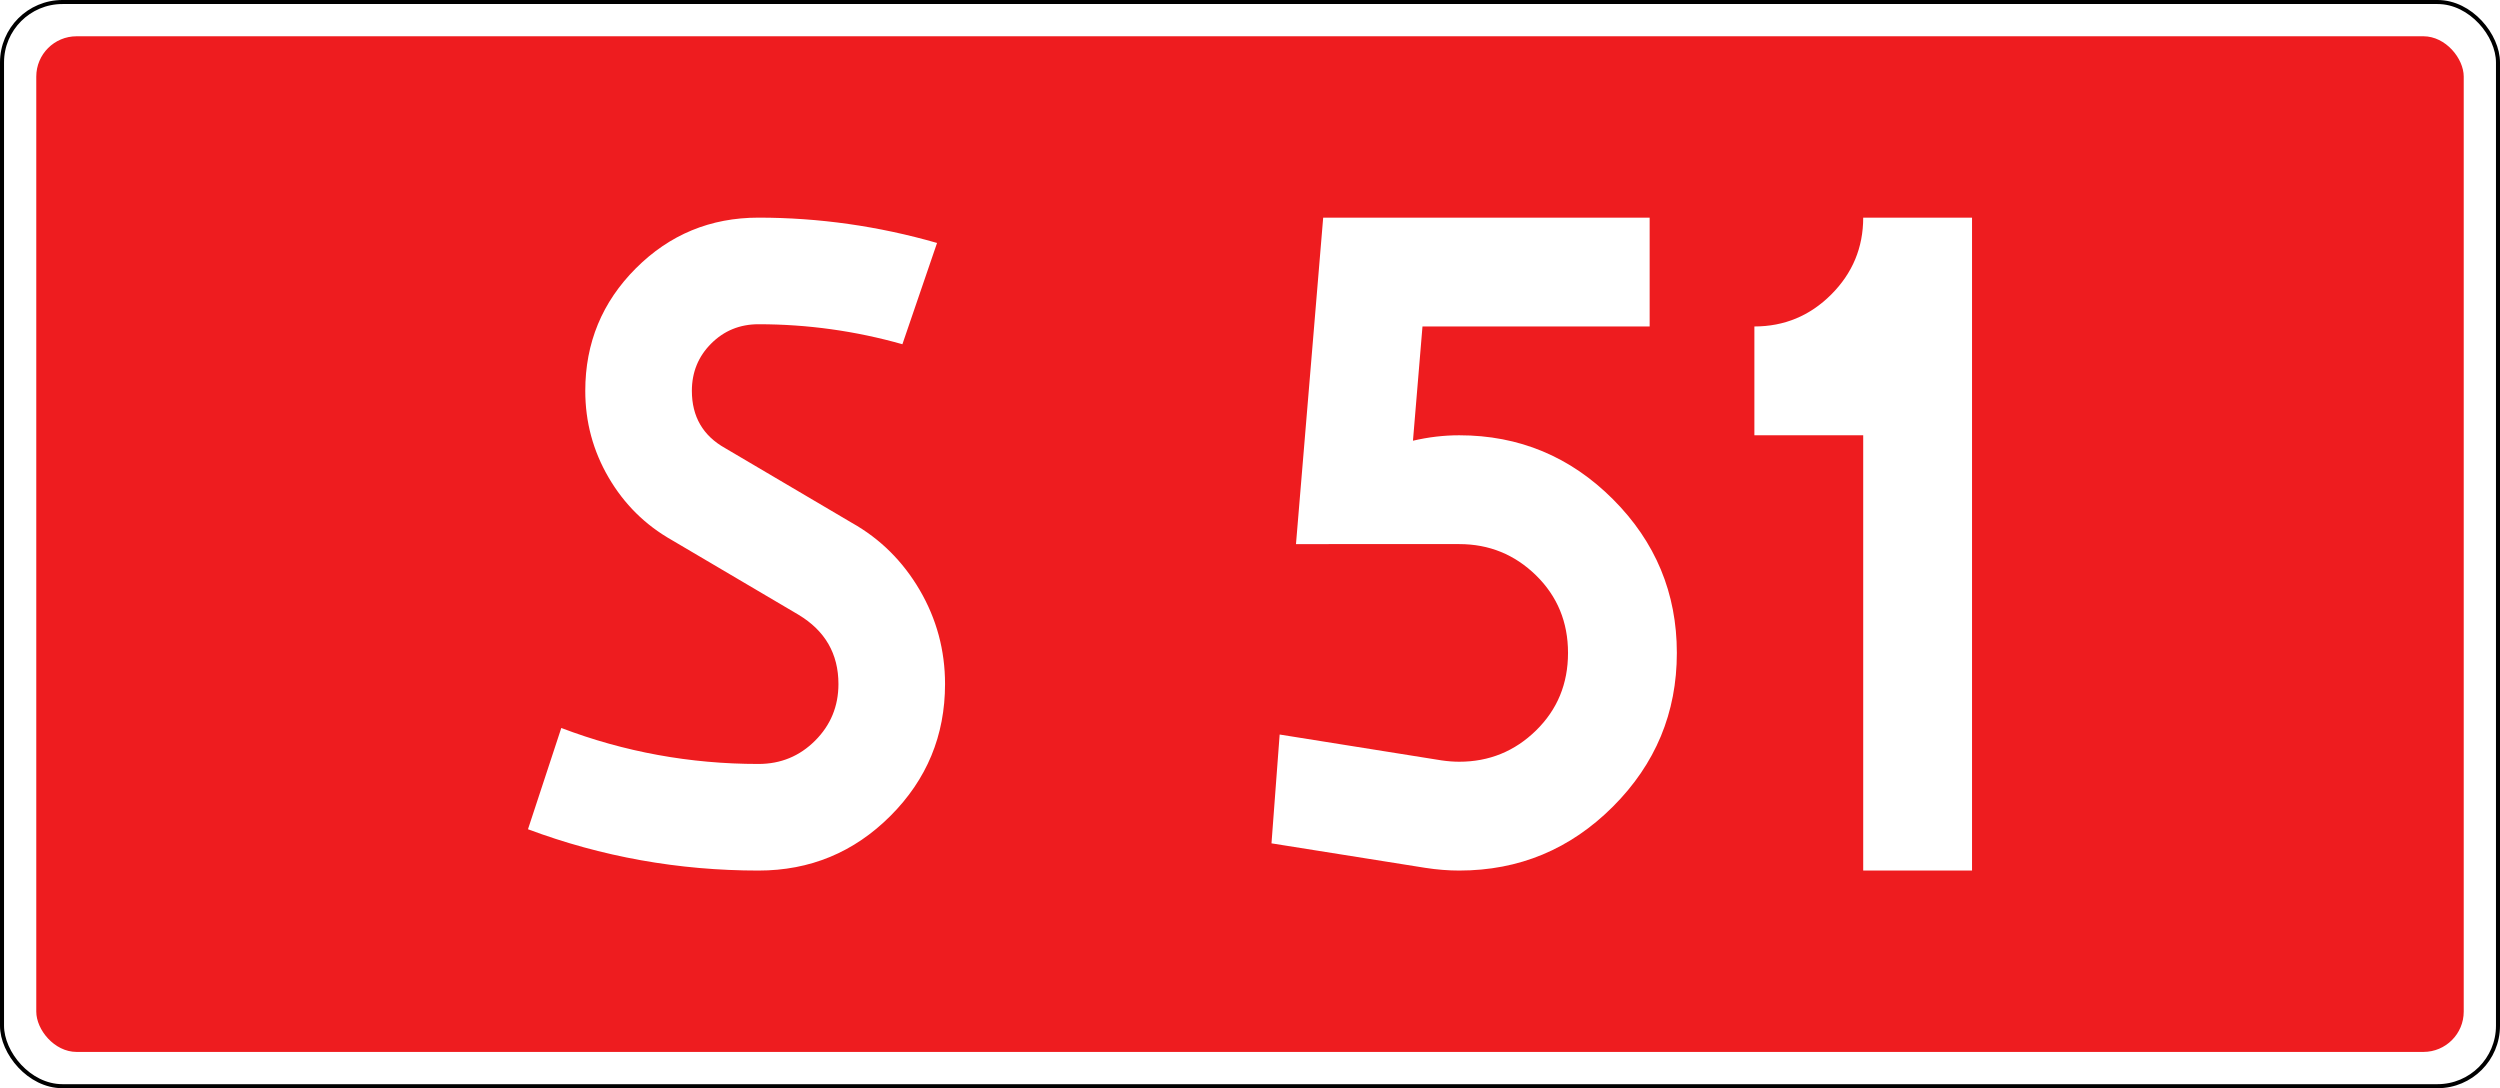
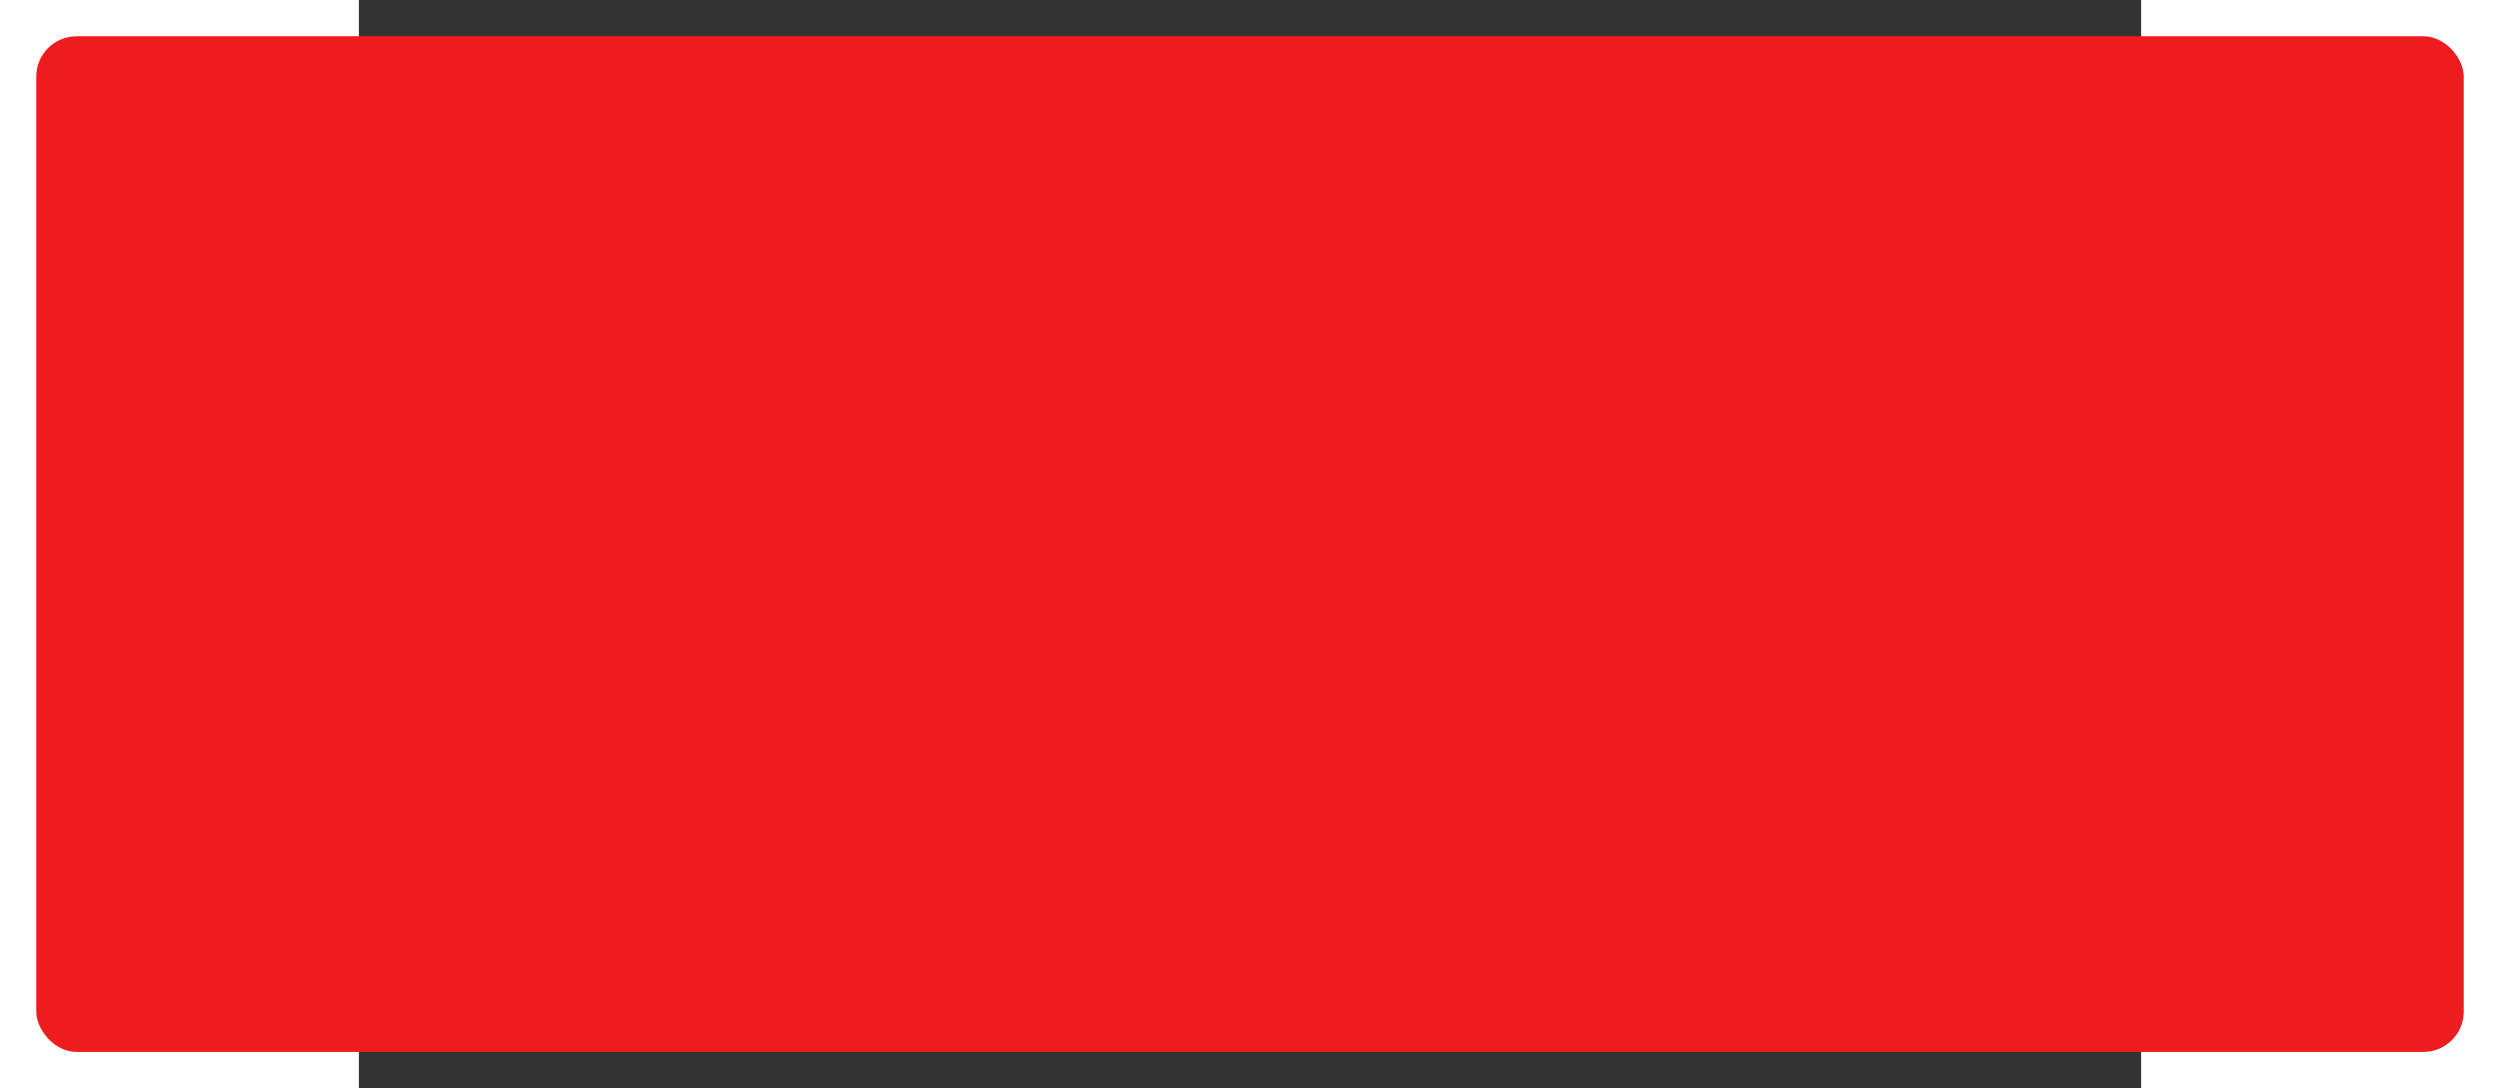
<svg xmlns="http://www.w3.org/2000/svg" xmlns:ns1="http://sodipodi.sourceforge.net/DTD/sodipodi-0.dtd" xmlns:ns2="http://www.inkscape.org/namespaces/inkscape" version="1.0" id="Vrstva_1" x="0px" y="0px" width="310.146mm" height="135mm" viewBox="0 0 1096.678 669.6" enable-background="new 0 0 756.85 354.33" xml:space="preserve" ns1:version="0.32" ns2:version="1.2.2 (732a01da63, 2022-12-09)" ns1:docname="S51N2-PL.svg" ns2:output_extension="org.inkscape.output.svg.inkscape">
  <rect x="0" y="0" width="1096.678" height="669.6" fill="#333333" stroke="none" />
  <defs id="defs13" />
  <ns1:namedview ns2:window-height="1008" ns2:window-width="1904" ns2:pageshadow="2" ns2:pageopacity="0.0" guidetolerance="10.0" gridtolerance="10.0" objecttolerance="10.0" borderopacity="1.0" bordercolor="#666666" pagecolor="#ffffff" id="base" showgrid="true" ns2:zoom="1" ns2:cx="466" ns2:cy="137.5" ns2:window-x="0" ns2:window-y="0" ns2:current-layer="Vrstva_1" units="px" ns2:showpageshadow="true" ns2:pagecheckerboard="true" ns2:deskcolor="#d1d1d1" ns2:window-maximized="0" ns2:document-units="mm" showborder="true" borderlayer="true" shape-rendering="crispEdges">
    <ns2:grid type="xygrid" id="grid492" originx="-245.238" originy="-70.867" />
  </ns1:namedview>
-   <rect width="1535.843" height="667.12" rx="37.2" ry="37.2" x="-219.583" y="1.24" id="rect6969-1" style="fill:#ffffff;fill-opacity:1;stroke:#000000;stroke-width:2.48;stroke-linejoin:round;stroke-miterlimit:4;stroke-dasharray:none;stroke-opacity:1" />
  <rect width="1493.683" height="624.96" rx="24.8" ry="24.8" x="-198.503" y="22.32" id="rect6969" style="fill:#ee1c1f;fill-opacity:1;stroke:none;stroke-width:0;stroke-linejoin:round;stroke-miterlimit:4;stroke-dasharray:none;stroke-opacity:1" />
-   <path d="M 270.5,378.253 192.607,332.339 c -16.399,-9.288 -29.389,-22.138 -38.946,-38.536 -9.569,-16.399 -14.348,-34.154 -14.348,-53.294 0,-29.517 10.377,-54.652 31.157,-75.432 20.768,-20.766 45.916,-31.157 75.432,-31.157 37.165,0 73.792,5.201 109.868,15.579 l -21.318,62.313 c -28.979,-8.199 -58.496,-12.299 -88.55,-12.299 -11.479,0 -21.189,3.971 -29.107,11.889 -7.93,7.93 -11.889,17.628 -11.889,29.107 0,15.86 6.829,27.607 20.498,35.256 l 77.892,45.916 c 17.487,9.839 31.426,23.65 41.815,41.406 10.377,17.769 15.579,37.036 15.579,57.804 0,31.709 -11.21,58.764 -33.615,81.172 -22.42,22.419 -49.477,33.615 -81.172,33.615 -49.194,0 -96.481,-8.469 -141.845,-25.418 l 20.498,-62.315 c 38.805,14.759 79.25,22.139 121.348,22.139 13.657,0 25.277,-4.779 34.846,-14.348 9.557,-9.556 14.348,-21.177 14.348,-34.846 0,-18.578 -8.199,-32.799 -24.598,-42.639 z" id="path6" ns2:connector-curvature="0" style="fill:#ffffff;stroke-width:1.512" />
-   <path d="m 654.474,200.88 -5.859,70.308 c 9.48,-2.223 18.962,-3.348 28.457,-3.348 36.826,0 68.346,13.117 94.582,39.339 26.222,26.234 39.338,57.753 39.338,94.581 0,36.828 -13.116,68.359 -39.338,94.581 -26.234,26.234 -57.755,39.339 -94.582,39.339 -6.697,0 -13.679,-0.55 -20.925,-1.675 l -94.581,-15.065 5.022,-66.96 99.602,15.904 c 3.898,0.562 7.535,0.837 10.882,0.837 18.414,0 34.174,-6.408 47.29,-19.251 13.106,-12.832 19.67,-28.734 19.67,-47.709 0,-18.963 -6.564,-34.865 -19.67,-47.709 -13.116,-12.83 -28.876,-19.25 -47.29,-19.25 H 576.634 l 16.739,-200.88 h 200.88 v 66.96 z" id="path8" ns2:connector-curvature="0" style="fill:#ffffff;stroke-width:1.544" />
-   <path d="m 858.701,200.88 c 18.414,0 34.174,-6.552 47.293,-19.669 13.103,-13.105 19.667,-28.877 19.667,-47.291 h 66.96 v 401.76 h -66.96 V 267.84 h -66.96 z" id="path10" ns2:connector-curvature="0" style="fill:#ffffff;stroke-width:1.544" />
</svg>